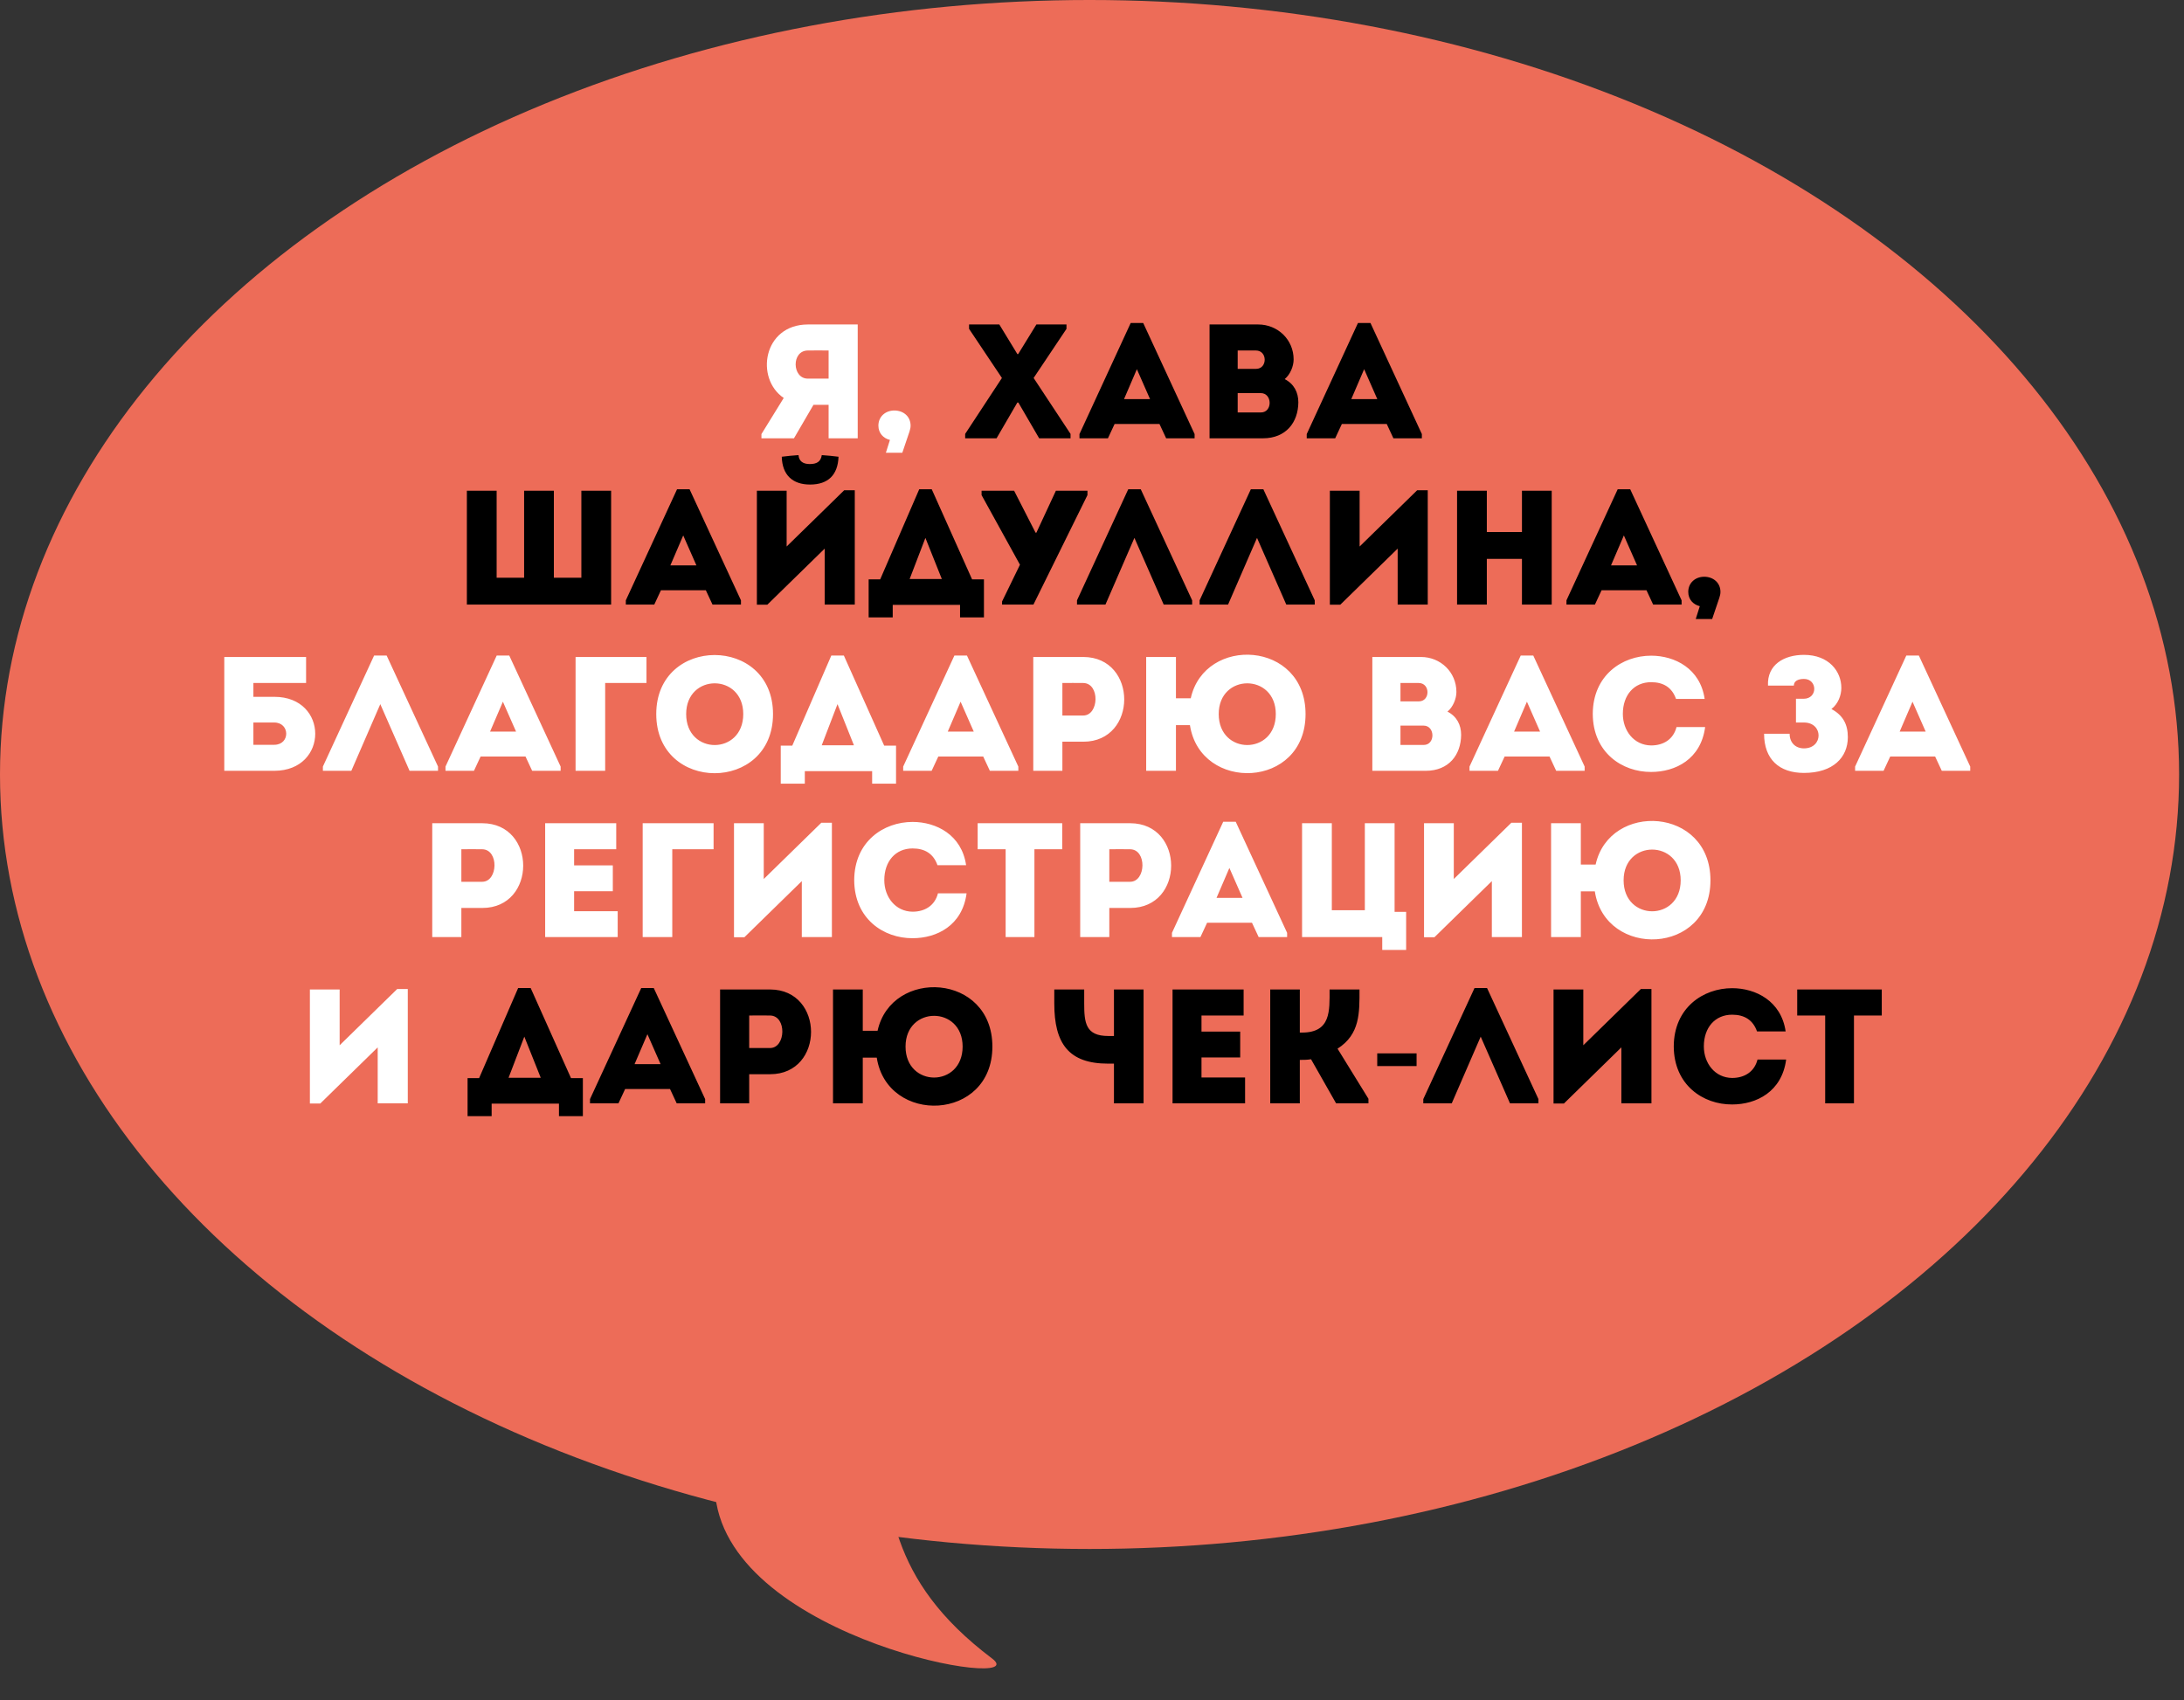
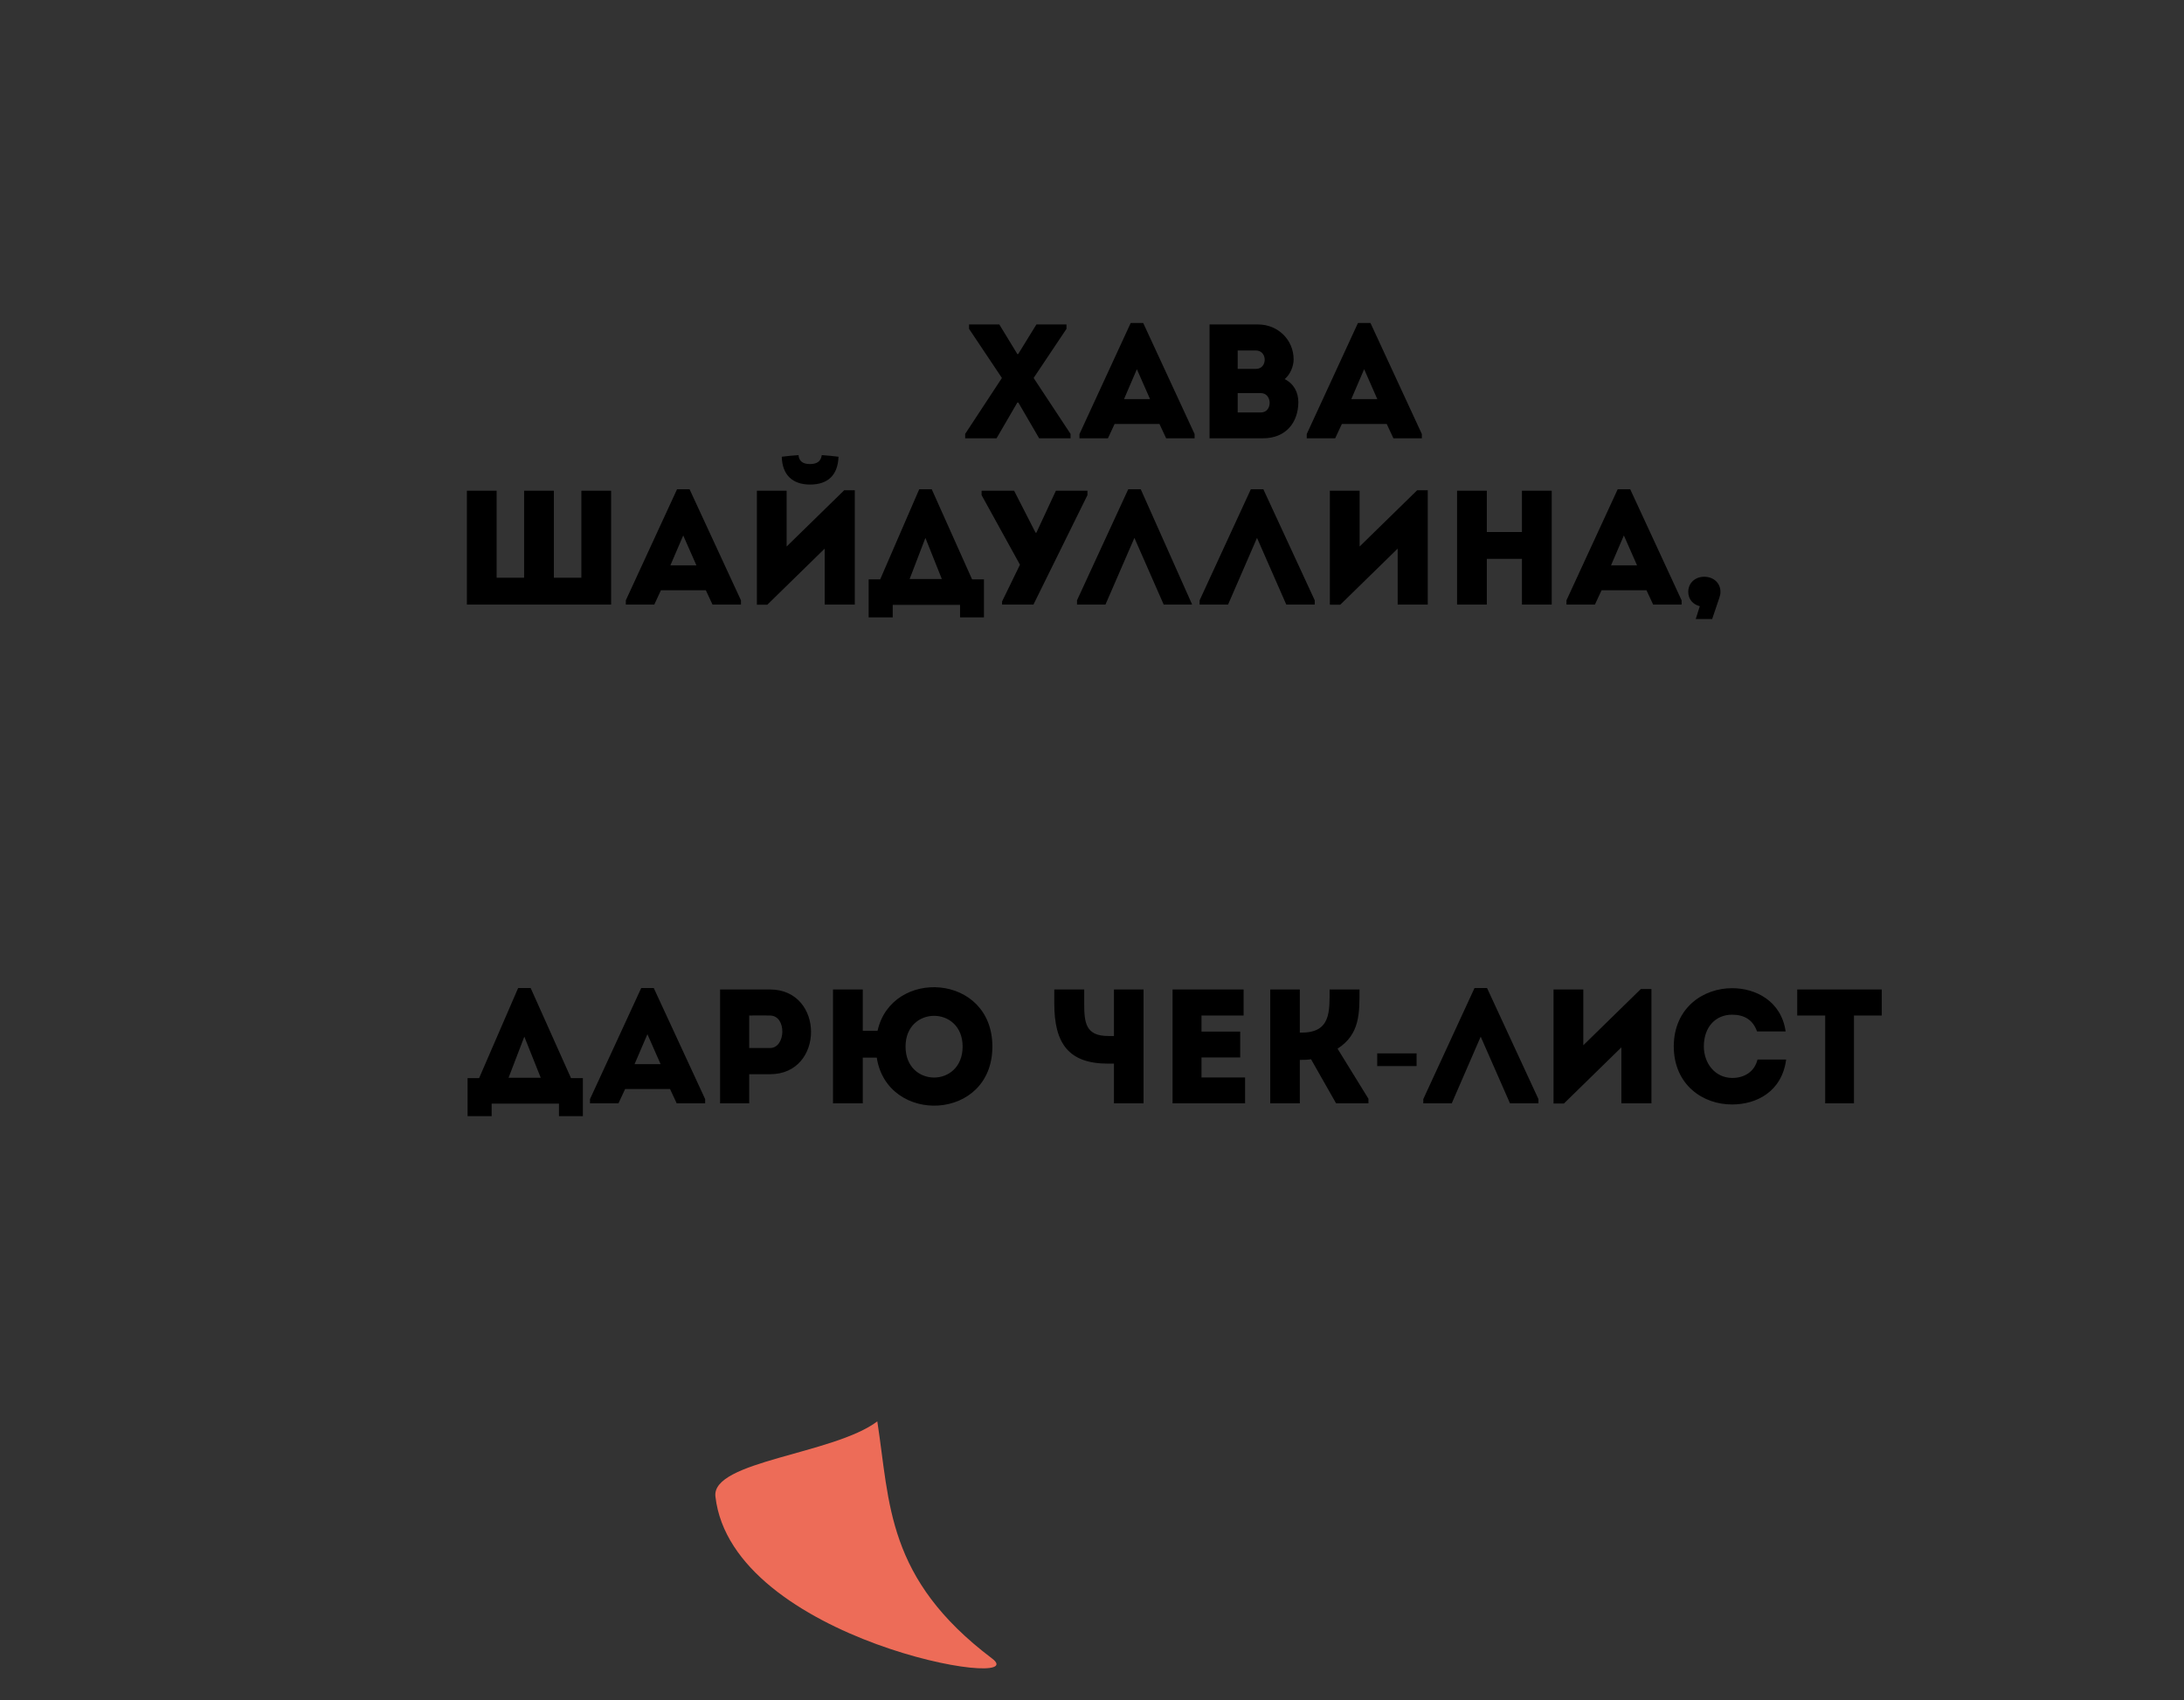
<svg xmlns="http://www.w3.org/2000/svg" width="289" height="225" viewBox="0 0 289 225" fill="none">
  <rect x="0" y="0" width="289" height="225" fill="#333333" stroke="none" />
-   <ellipse cx="144.175" cy="102.486" rx="144.175" ry="102.486" fill="#ED6C58" />
  <path d="M131.281 219.469C117.251 208.88 117.772 198.945 116.091 188.089C110.295 192.452 94.135 193.328 94.668 198.024C96.84 217.131 137.137 223.888 131.281 219.469Z" fill="#ED6C58" />
-   <path d="M100.758 57.441V58H105.062L107.645 53.567H109.646V58C110.937 58 112.25 58 113.498 58C113.498 52.986 113.498 47.972 113.498 42.937C111.324 42.937 109.086 42.937 106.891 42.937C100.974 42.958 99.898 50.081 103.707 52.663L100.758 57.441ZM106.891 50.102C104.804 50.102 104.697 46.401 106.891 46.38C107.795 46.358 108.742 46.38 109.646 46.38C109.646 47.606 109.646 48.897 109.646 50.102H106.891ZM120.495 56.322C120.495 55.116 119.549 54.32 118.343 54.32C117.181 54.32 116.235 55.116 116.235 56.322C116.235 57.311 116.88 58 117.762 58.215L117.224 59.915H119.398L120.345 57.118C120.431 56.816 120.495 56.623 120.495 56.322ZM36.285 95.609C38.394 95.609 38.416 98.557 36.285 98.557C35.381 98.557 34.413 98.557 33.531 98.557V95.609H36.285ZM33.531 92.209V90.38H40.503V86.936H29.679V102H36.307C43.516 101.978 43.516 92.209 36.307 92.209H33.531ZM50.323 93.177L54.196 102H57.962V101.44L51.162 86.743H49.505L42.727 101.44V102H46.492L50.323 93.177ZM70.42 102H74.186V101.44L67.386 86.743H65.729L58.95 101.44V102H62.716L63.598 100.106H69.538L70.42 102ZM68.29 96.814H64.847L66.546 92.854L68.29 96.814ZM80.08 90.38H85.546C85.546 89.088 85.546 88.206 85.546 86.936C82.469 86.936 79.241 86.936 76.164 86.936V102C77.476 102 78.789 102 80.08 102V90.38ZM102.29 94.49C102.29 84.074 86.839 84.074 86.839 94.49C86.839 104.927 102.29 104.927 102.29 94.49ZM90.798 94.49C90.798 89.067 98.352 89.067 98.352 94.49C98.352 99.956 90.798 99.956 90.798 94.49ZM106.498 102.043H115.407V103.7H118.57V98.665H116.999L111.663 86.743H110.006L104.841 98.665H103.313V103.7H106.498V102.043ZM110.823 93.177L112.997 98.621H108.736L110.823 93.177ZM130.985 102H134.751V101.44L127.951 86.743H126.294L119.515 101.44V102H123.281L124.163 100.106H130.103L130.985 102ZM128.855 96.814H125.412L127.112 92.854L128.855 96.814ZM140.581 102V98.148H143.357C150.566 98.148 150.566 86.958 143.357 86.936C141.14 86.936 138.902 86.936 136.729 86.936C136.729 91.972 136.729 96.986 136.729 102C137.998 102 139.29 102 140.581 102ZM143.335 94.683H140.581C140.581 93.457 140.581 91.606 140.581 90.38C141.463 90.38 142.431 90.358 143.335 90.38C145.573 90.401 145.444 94.683 143.335 94.683ZM172.759 94.49C172.759 84.785 159.417 84.053 157.567 92.402H155.608V86.936H151.67V102H155.608V95.953H157.459C158.836 104.884 172.759 104.41 172.759 94.49ZM161.268 94.49C161.268 89.067 168.821 89.067 168.821 94.49C168.821 99.956 161.268 99.956 161.268 94.49ZM192.721 91.563C192.721 88.959 190.634 86.936 188.03 86.936H181.596V102H188.654C191.731 102 193.324 99.87 193.345 97.244C193.345 95.91 192.764 94.791 191.538 94.167C192.269 93.564 192.721 92.467 192.721 91.563ZM188.374 96.018C189.924 96.018 189.945 98.578 188.396 98.578H185.319V96.018H188.374ZM187.729 90.38C189.278 90.38 189.278 92.811 187.75 92.811H185.319V90.38H187.729ZM205.924 102H209.69V101.44L202.89 86.743H201.233L194.455 101.44V102H198.22L199.103 100.106H205.042L205.924 102ZM203.794 96.814H200.351L202.051 92.854L203.794 96.814ZM210.764 94.468C210.786 99.59 214.659 102.172 218.49 102.151C221.696 102.151 225.075 100.472 225.634 96.211C224.321 96.211 223.138 96.211 221.847 96.211C221.438 97.825 220.125 98.643 218.49 98.643C216.209 98.621 214.745 96.685 214.745 94.468C214.745 91.972 216.23 90.272 218.49 90.272C220.104 90.272 221.244 90.961 221.782 92.489C223.095 92.489 224.257 92.489 225.57 92.489C224.989 88.464 221.61 86.764 218.49 86.764C214.659 86.764 210.786 89.347 210.764 94.468ZM237.373 90.724C237.373 90.164 237.868 89.842 238.708 89.842C240.515 89.842 240.558 92.467 238.665 92.467H237.653V95.609H238.708C241.29 95.609 241.29 99.03 238.708 99.03C237.589 99.03 236.814 98.277 236.814 97.094H233.435C233.435 100.472 235.437 102.28 238.708 102.28C242.581 102.28 244.518 100.214 244.518 97.546C244.518 95.846 243.872 94.64 242.344 93.823C243.227 93.156 243.657 92.015 243.657 91.025C243.657 88.83 242 86.657 238.708 86.657C236.082 86.657 233.823 87.948 233.952 90.724H237.373ZM256.949 102H260.714V101.44L253.914 86.743H252.257L245.479 101.44V102H249.245L250.127 100.106H256.066L256.949 102ZM254.818 96.814H251.375L253.075 92.854L254.818 96.814ZM61.05 124V120.148H63.826C71.035 120.148 71.035 108.958 63.826 108.936C61.609 108.936 59.371 108.936 57.198 108.936C57.198 113.972 57.198 118.986 57.198 124C58.467 124 59.759 124 61.05 124ZM63.804 116.683H61.05C61.05 115.457 61.05 113.606 61.05 112.38C61.932 112.38 62.9 112.358 63.804 112.38C66.042 112.401 65.913 116.683 63.804 116.683ZM81.543 108.936C78.014 108.936 75.626 108.936 72.139 108.936C72.139 113.929 72.139 118.964 72.139 124C75.626 124 78.208 124 81.737 124C81.737 122.859 81.737 121.697 81.737 120.578C79.478 120.578 78.186 120.578 75.97 120.578C75.97 119.675 75.97 118.814 75.97 117.932H81.091C81.091 116.791 81.091 115.651 81.091 114.51H75.97V112.38C78.186 112.38 79.305 112.38 81.543 112.38C81.543 111.218 81.543 110.055 81.543 108.936ZM88.959 112.38H94.425C94.425 111.088 94.425 110.206 94.425 108.936C91.348 108.936 88.12 108.936 85.043 108.936V124C86.355 124 87.668 124 88.959 124V112.38ZM106.1 116.597V124C107.434 124 108.769 124 110.081 124V108.872H108.683L101.065 116.318V108.936C99.752 108.936 98.439 108.936 97.127 108.936V124.022H98.504L106.1 116.597ZM113.034 116.468C113.056 121.59 116.929 124.172 120.76 124.151C123.966 124.151 127.345 122.472 127.904 118.211C126.591 118.211 125.408 118.211 124.117 118.211C123.708 119.825 122.395 120.643 120.76 120.643C118.479 120.621 117.015 118.685 117.015 116.468C117.015 113.972 118.5 112.272 120.76 112.272C122.374 112.272 123.514 112.961 124.052 114.488C125.365 114.488 126.527 114.488 127.84 114.488C127.259 110.464 123.88 108.764 120.76 108.764C116.929 108.764 113.056 111.347 113.034 116.468ZM133.072 112.38V124C134.341 124 135.611 124 136.881 124V112.38H140.56C140.56 111.218 140.56 110.077 140.56 108.936H129.37C129.37 110.077 129.37 111.218 129.37 112.38H133.072ZM146.791 124V120.148H149.567C156.776 120.148 156.776 108.958 149.567 108.936C147.35 108.936 145.112 108.936 142.939 108.936C142.939 113.972 142.939 118.986 142.939 124C144.208 124 145.5 124 146.791 124ZM149.545 116.683H146.791C146.791 115.457 146.791 113.606 146.791 112.38C147.673 112.38 148.641 112.358 149.545 112.38C151.783 112.401 151.654 116.683 149.545 116.683ZM166.553 124H170.319V123.44L163.519 108.743H161.862L155.083 123.44V124H158.849L159.731 122.106H165.671L166.553 124ZM164.422 118.814H160.979L162.679 114.854L164.422 118.814ZM172.297 124H182.906V125.7H186.069V120.665H184.541V108.936H180.603V120.449H176.235V108.936H172.297V124ZM197.41 116.597V124C198.744 124 200.079 124 201.391 124V108.872H199.992L192.375 116.318V108.936C191.062 108.936 189.749 108.936 188.437 108.936V124.022H189.814L197.41 116.597ZM226.337 116.49C226.337 106.785 212.995 106.053 211.144 114.402H209.186V108.936H205.248V124H209.186V117.953H211.037C212.414 126.884 226.337 126.41 226.337 116.49ZM214.846 116.49C214.846 111.067 222.399 111.067 222.399 116.49C222.399 121.956 214.846 121.956 214.846 116.49ZM49.98 138.597V146C51.314 146 52.648 146 53.961 146V130.872H52.562L44.944 138.318V130.936C43.632 130.936 42.319 130.936 41.006 130.936V146.022H42.383L49.98 138.597Z" fill="white" />
-   <path d="M134.753 53.266L137.508 58H141.661V57.419L136.776 50.016L141.123 43.517V42.937H137.142L134.732 46.853H134.624L132.236 42.937H128.233V43.517L132.58 50.016L127.717 57.419V58H131.87L134.624 53.266H134.753ZM154.312 58H158.077V57.441L151.277 42.743H149.62L142.842 57.441V58H146.608L147.49 56.106H153.429L154.312 58ZM152.181 52.814H148.738L150.438 48.854L152.181 52.814ZM171.181 47.563C171.181 44.959 169.094 42.937 166.49 42.937H160.055V58H167.114C170.191 58 171.783 55.87 171.805 53.244C171.805 51.91 171.224 50.791 169.997 50.167C170.729 49.564 171.181 48.467 171.181 47.563ZM166.834 52.018C168.383 52.018 168.405 54.578 166.856 54.578H163.778V52.018H166.834ZM166.188 46.38C167.738 46.38 167.738 48.811 166.21 48.811H163.778V46.38H166.188ZM184.384 58H188.15V57.441L181.35 42.743H179.693L172.914 57.441V58H176.68L177.562 56.106H183.502L184.384 58ZM182.254 52.814H178.81L180.511 48.854L182.254 52.814ZM61.779 80H80.867V64.936H76.929V76.449H73.292V64.936H69.354V76.449H65.718V64.936H61.779V80ZM94.282 80H98.048V79.441L91.248 64.743H89.591L82.813 79.441V80H86.579L87.461 78.106H93.4L94.282 80ZM92.152 74.814H88.709L90.409 70.854L92.152 74.814ZM101.533 80.022H100.155V64.936C101.468 64.936 102.781 64.936 104.093 64.936V72.318L111.711 64.872H113.11V80C111.797 80 110.463 80 109.129 80V72.597L101.533 80.022ZM105.664 60.224C104.911 60.267 104.179 60.353 103.448 60.439C103.512 62.849 104.868 64.119 107.192 64.119C109.581 64.119 110.872 62.849 110.958 60.439C110.226 60.353 109.495 60.267 108.742 60.224C108.612 61.128 108.031 61.407 107.149 61.407C106.245 61.407 105.729 61.02 105.664 60.224ZM118.13 80.043H127.039V81.7H130.202V76.665H128.631L123.294 64.743H121.637L116.473 76.665H114.945V81.7H118.13V80.043ZM122.455 71.177L124.629 76.621H120.368L122.455 71.177ZM132.6 80H136.753L143.898 65.517V64.936H139.723L137.141 70.489H137.033L134.192 64.936H129.889V65.517L134.967 74.728L132.6 79.591V80ZM150.112 71.177L153.986 80H157.752V79.441L150.952 64.743H149.295L142.516 79.441V80H146.282L150.112 71.177ZM166.336 71.177L170.209 80H173.975V79.441L167.175 64.743H165.518L158.74 79.441V80H162.506L166.336 71.177ZM184.948 72.597V80C186.282 80 187.617 80 188.929 80V64.872H187.531L179.913 72.318V64.936C178.6 64.936 177.287 64.936 175.975 64.936V80.022H177.352L184.948 72.597ZM205.332 64.936C204.019 64.936 202.707 64.936 201.394 64.936V70.402H196.746V64.936C195.433 64.936 194.099 64.936 192.808 64.936V80C194.099 80 195.433 80 196.746 80V73.953H201.394V80C202.707 80 204.019 80 205.332 80V64.936ZM218.754 80H222.52V79.441L215.72 64.743H214.063L207.284 79.441V80H211.05L211.932 78.106H217.872L218.754 80ZM216.624 74.814H213.18L214.88 70.854L216.624 74.814ZM227.661 78.322C227.661 77.116 226.714 76.32 225.509 76.32C224.347 76.32 223.4 77.116 223.4 78.322C223.4 79.311 224.046 80 224.928 80.215L224.39 81.915H226.564L227.51 79.118C227.597 78.816 227.661 78.623 227.661 78.322ZM65.057 146.043H73.966V147.7H77.129V142.665H75.558L70.221 130.743H68.564L63.4 142.665H61.872V147.7H65.057V146.043ZM69.382 137.177L71.555 142.621H67.295L69.382 137.177ZM89.544 146H93.309V145.44L86.509 130.743H84.852L78.074 145.44V146H81.84L82.722 144.106H88.661L89.544 146ZM87.413 140.814H83.97L85.67 136.854L87.413 140.814ZM99.139 146V142.148H101.915C109.124 142.148 109.124 130.958 101.915 130.936C99.699 130.936 97.461 130.936 95.287 130.936C95.287 135.972 95.287 140.986 95.287 146C96.557 146 97.848 146 99.139 146ZM101.894 138.683H99.139C99.139 137.457 99.139 135.606 99.139 134.38C100.022 134.38 100.99 134.358 101.894 134.38C104.132 134.401 104.003 138.683 101.894 138.683ZM131.318 138.49C131.318 128.785 117.976 128.053 116.125 136.402H114.167V130.936H110.229V146H114.167V139.953H116.018C117.395 148.884 131.318 148.41 131.318 138.49ZM119.827 138.49C119.827 133.067 127.38 133.067 127.38 138.49C127.38 143.956 119.827 143.956 119.827 138.49ZM151.323 146V130.936H147.406V137.091H146.653C143.662 137.091 143.468 135.348 143.468 132.787V130.936H139.509V132.787C139.509 138.081 141.402 140.749 146.632 140.749H147.406V146H151.323ZM164.563 130.936C161.034 130.936 158.645 130.936 155.159 130.936C155.159 135.929 155.159 140.964 155.159 146C158.645 146 161.227 146 164.757 146C164.757 144.859 164.757 143.697 164.757 142.578C162.497 142.578 161.206 142.578 158.989 142.578C158.989 141.675 158.989 140.814 158.989 139.932H164.111C164.111 138.791 164.111 137.651 164.111 136.51H158.989V134.38C161.206 134.38 162.325 134.38 164.563 134.38C164.563 133.218 164.563 132.055 164.563 130.936ZM172 146V140.254C172.495 140.254 172.968 140.254 173.485 140.168L176.799 146H181.081V145.397L176.993 138.77C179.984 136.854 179.898 134.014 179.898 130.936C178.564 130.936 177.251 130.936 175.938 130.936C175.938 133.756 176.132 136.639 172.28 136.639H172V130.936C170.666 130.936 169.375 130.936 168.084 130.936V146C169.375 146 170.666 146 172 146ZM182.243 141.072V139.394H187.451V141.072H182.243ZM195.935 137.177L199.809 146H203.575V145.44L196.775 130.743H195.118L188.339 145.44V146H192.105L195.935 137.177ZM214.548 138.597V146C215.882 146 217.216 146 218.529 146V130.872H217.13L209.512 138.318V130.936C208.2 130.936 206.887 130.936 205.574 130.936V146.022H206.952L214.548 138.597ZM221.482 138.468C221.503 143.59 225.377 146.172 229.207 146.151C232.414 146.151 235.792 144.472 236.352 140.211C235.039 140.211 233.856 140.211 232.564 140.211C232.156 141.825 230.843 142.643 229.207 142.643C226.926 142.621 225.463 140.685 225.463 138.468C225.463 135.972 226.948 134.272 229.207 134.272C230.821 134.272 231.962 134.961 232.5 136.488C233.812 136.488 234.975 136.488 236.287 136.488C235.706 132.464 232.328 130.764 229.207 130.764C225.377 130.764 221.503 133.347 221.482 138.468ZM241.519 134.38V146C242.789 146 244.059 146 245.328 146V134.38H249.008C249.008 133.218 249.008 132.077 249.008 130.936H237.818C237.818 132.077 237.818 133.218 237.818 134.38H241.519Z" fill="black" />
+   <path d="M134.753 53.266L137.508 58H141.661V57.419L136.776 50.016L141.123 43.517V42.937H137.142L134.732 46.853H134.624L132.236 42.937H128.233V43.517L132.58 50.016L127.717 57.419V58H131.87L134.624 53.266H134.753ZM154.312 58H158.077V57.441L151.277 42.743H149.62L142.842 57.441V58H146.608L147.49 56.106H153.429L154.312 58ZM152.181 52.814H148.738L150.438 48.854L152.181 52.814ZM171.181 47.563C171.181 44.959 169.094 42.937 166.49 42.937H160.055V58H167.114C170.191 58 171.783 55.87 171.805 53.244C171.805 51.91 171.224 50.791 169.997 50.167C170.729 49.564 171.181 48.467 171.181 47.563ZM166.834 52.018C168.383 52.018 168.405 54.578 166.856 54.578H163.778V52.018H166.834ZM166.188 46.38C167.738 46.38 167.738 48.811 166.21 48.811H163.778V46.38H166.188ZM184.384 58H188.15V57.441L181.35 42.743H179.693L172.914 57.441V58H176.68L177.562 56.106H183.502L184.384 58ZM182.254 52.814H178.81L180.511 48.854L182.254 52.814ZM61.779 80H80.867V64.936H76.929V76.449H73.292V64.936H69.354V76.449H65.718V64.936H61.779V80ZM94.282 80H98.048V79.441L91.248 64.743H89.591L82.813 79.441V80H86.579L87.461 78.106H93.4L94.282 80ZM92.152 74.814H88.709L90.409 70.854L92.152 74.814ZM101.533 80.022H100.155V64.936C101.468 64.936 102.781 64.936 104.093 64.936V72.318L111.711 64.872H113.11V80C111.797 80 110.463 80 109.129 80V72.597L101.533 80.022ZM105.664 60.224C104.911 60.267 104.179 60.353 103.448 60.439C103.512 62.849 104.868 64.119 107.192 64.119C109.581 64.119 110.872 62.849 110.958 60.439C110.226 60.353 109.495 60.267 108.742 60.224C108.612 61.128 108.031 61.407 107.149 61.407C106.245 61.407 105.729 61.02 105.664 60.224ZM118.13 80.043H127.039V81.7H130.202V76.665H128.631L123.294 64.743H121.637L116.473 76.665H114.945V81.7H118.13V80.043ZM122.455 71.177L124.629 76.621H120.368L122.455 71.177ZM132.6 80H136.753L143.898 65.517V64.936H139.723L137.141 70.489H137.033L134.192 64.936H129.889V65.517L134.967 74.728L132.6 79.591V80ZM150.112 71.177L153.986 80H157.752L150.952 64.743H149.295L142.516 79.441V80H146.282L150.112 71.177ZM166.336 71.177L170.209 80H173.975V79.441L167.175 64.743H165.518L158.74 79.441V80H162.506L166.336 71.177ZM184.948 72.597V80C186.282 80 187.617 80 188.929 80V64.872H187.531L179.913 72.318V64.936C178.6 64.936 177.287 64.936 175.975 64.936V80.022H177.352L184.948 72.597ZM205.332 64.936C204.019 64.936 202.707 64.936 201.394 64.936V70.402H196.746V64.936C195.433 64.936 194.099 64.936 192.808 64.936V80C194.099 80 195.433 80 196.746 80V73.953H201.394V80C202.707 80 204.019 80 205.332 80V64.936ZM218.754 80H222.52V79.441L215.72 64.743H214.063L207.284 79.441V80H211.05L211.932 78.106H217.872L218.754 80ZM216.624 74.814H213.18L214.88 70.854L216.624 74.814ZM227.661 78.322C227.661 77.116 226.714 76.32 225.509 76.32C224.347 76.32 223.4 77.116 223.4 78.322C223.4 79.311 224.046 80 224.928 80.215L224.39 81.915H226.564L227.51 79.118C227.597 78.816 227.661 78.623 227.661 78.322ZM65.057 146.043H73.966V147.7H77.129V142.665H75.558L70.221 130.743H68.564L63.4 142.665H61.872V147.7H65.057V146.043ZM69.382 137.177L71.555 142.621H67.295L69.382 137.177ZM89.544 146H93.309V145.44L86.509 130.743H84.852L78.074 145.44V146H81.84L82.722 144.106H88.661L89.544 146ZM87.413 140.814H83.97L85.67 136.854L87.413 140.814ZM99.139 146V142.148H101.915C109.124 142.148 109.124 130.958 101.915 130.936C99.699 130.936 97.461 130.936 95.287 130.936C95.287 135.972 95.287 140.986 95.287 146C96.557 146 97.848 146 99.139 146ZM101.894 138.683H99.139C99.139 137.457 99.139 135.606 99.139 134.38C100.022 134.38 100.99 134.358 101.894 134.38C104.132 134.401 104.003 138.683 101.894 138.683ZM131.318 138.49C131.318 128.785 117.976 128.053 116.125 136.402H114.167V130.936H110.229V146H114.167V139.953H116.018C117.395 148.884 131.318 148.41 131.318 138.49ZM119.827 138.49C119.827 133.067 127.38 133.067 127.38 138.49C127.38 143.956 119.827 143.956 119.827 138.49ZM151.323 146V130.936H147.406V137.091H146.653C143.662 137.091 143.468 135.348 143.468 132.787V130.936H139.509V132.787C139.509 138.081 141.402 140.749 146.632 140.749H147.406V146H151.323ZM164.563 130.936C161.034 130.936 158.645 130.936 155.159 130.936C155.159 135.929 155.159 140.964 155.159 146C158.645 146 161.227 146 164.757 146C164.757 144.859 164.757 143.697 164.757 142.578C162.497 142.578 161.206 142.578 158.989 142.578C158.989 141.675 158.989 140.814 158.989 139.932H164.111C164.111 138.791 164.111 137.651 164.111 136.51H158.989V134.38C161.206 134.38 162.325 134.38 164.563 134.38C164.563 133.218 164.563 132.055 164.563 130.936ZM172 146V140.254C172.495 140.254 172.968 140.254 173.485 140.168L176.799 146H181.081V145.397L176.993 138.77C179.984 136.854 179.898 134.014 179.898 130.936C178.564 130.936 177.251 130.936 175.938 130.936C175.938 133.756 176.132 136.639 172.28 136.639H172V130.936C170.666 130.936 169.375 130.936 168.084 130.936V146C169.375 146 170.666 146 172 146ZM182.243 141.072V139.394H187.451V141.072H182.243ZM195.935 137.177L199.809 146H203.575V145.44L196.775 130.743H195.118L188.339 145.44V146H192.105L195.935 137.177ZM214.548 138.597V146C215.882 146 217.216 146 218.529 146V130.872H217.13L209.512 138.318V130.936C208.2 130.936 206.887 130.936 205.574 130.936V146.022H206.952L214.548 138.597ZM221.482 138.468C221.503 143.59 225.377 146.172 229.207 146.151C232.414 146.151 235.792 144.472 236.352 140.211C235.039 140.211 233.856 140.211 232.564 140.211C232.156 141.825 230.843 142.643 229.207 142.643C226.926 142.621 225.463 140.685 225.463 138.468C225.463 135.972 226.948 134.272 229.207 134.272C230.821 134.272 231.962 134.961 232.5 136.488C233.812 136.488 234.975 136.488 236.287 136.488C235.706 132.464 232.328 130.764 229.207 130.764C225.377 130.764 221.503 133.347 221.482 138.468ZM241.519 134.38V146C242.789 146 244.059 146 245.328 146V134.38H249.008C249.008 133.218 249.008 132.077 249.008 130.936H237.818C237.818 132.077 237.818 133.218 237.818 134.38H241.519Z" fill="black" />
</svg>